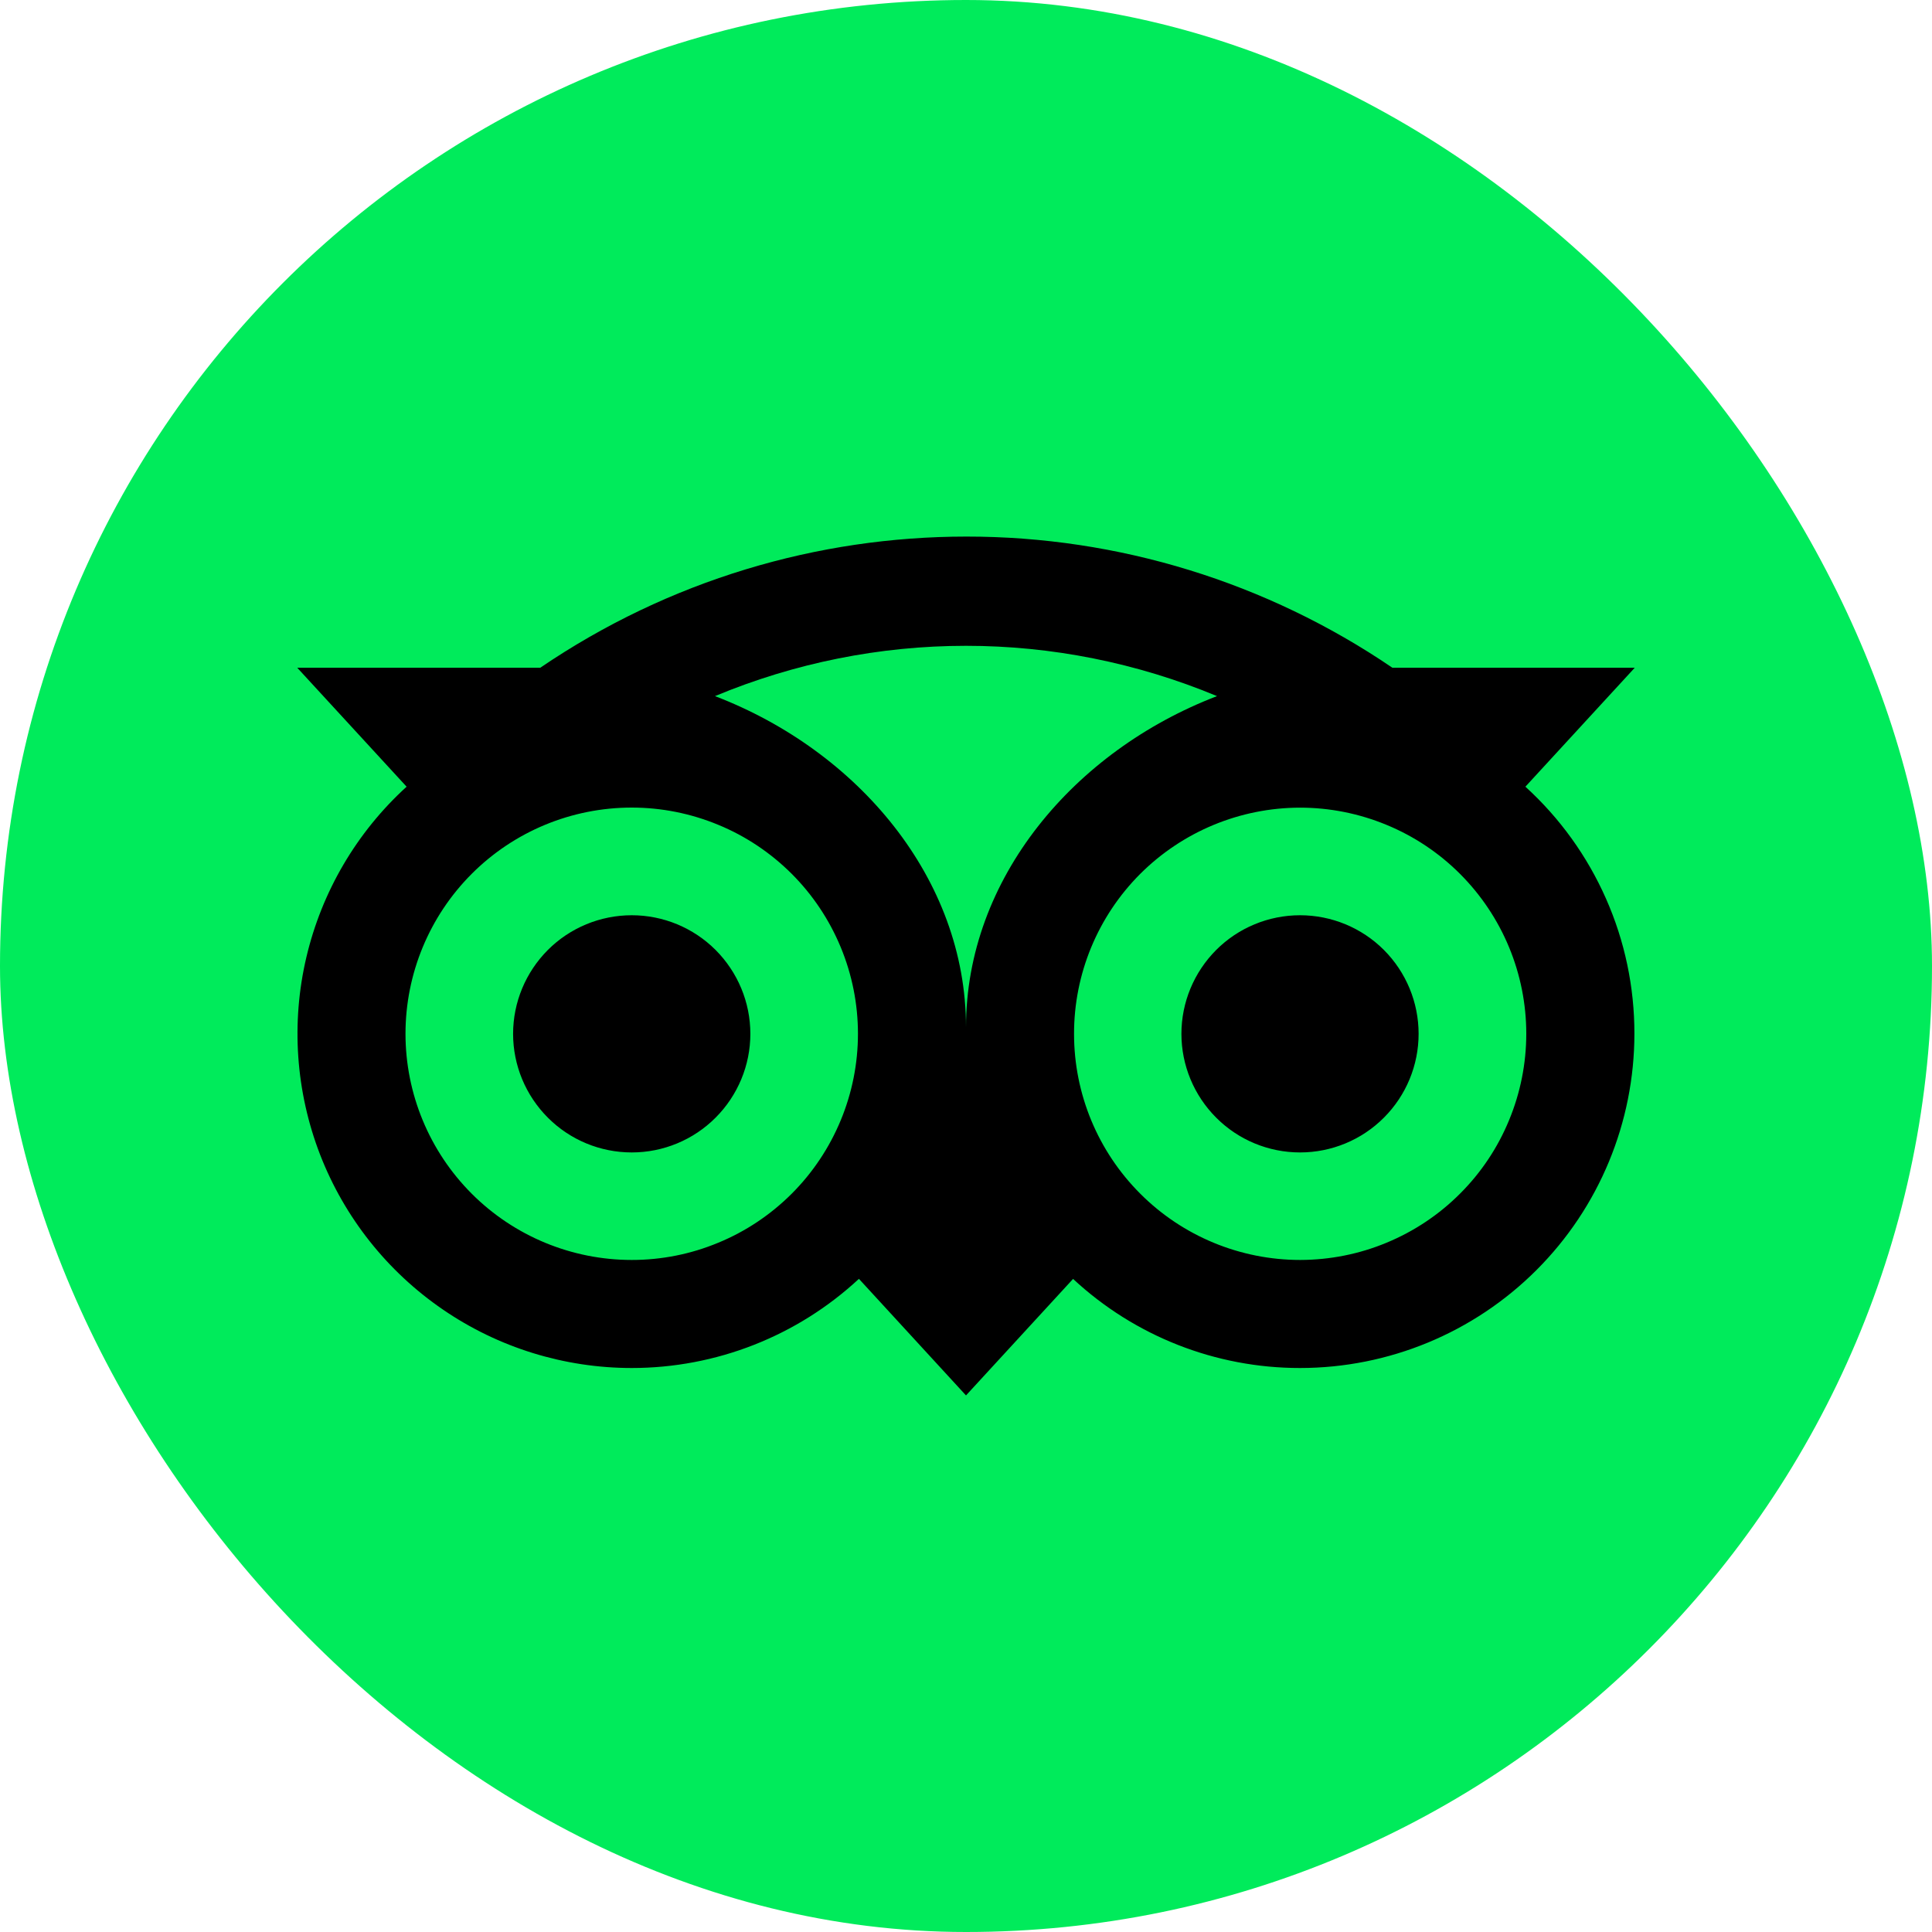
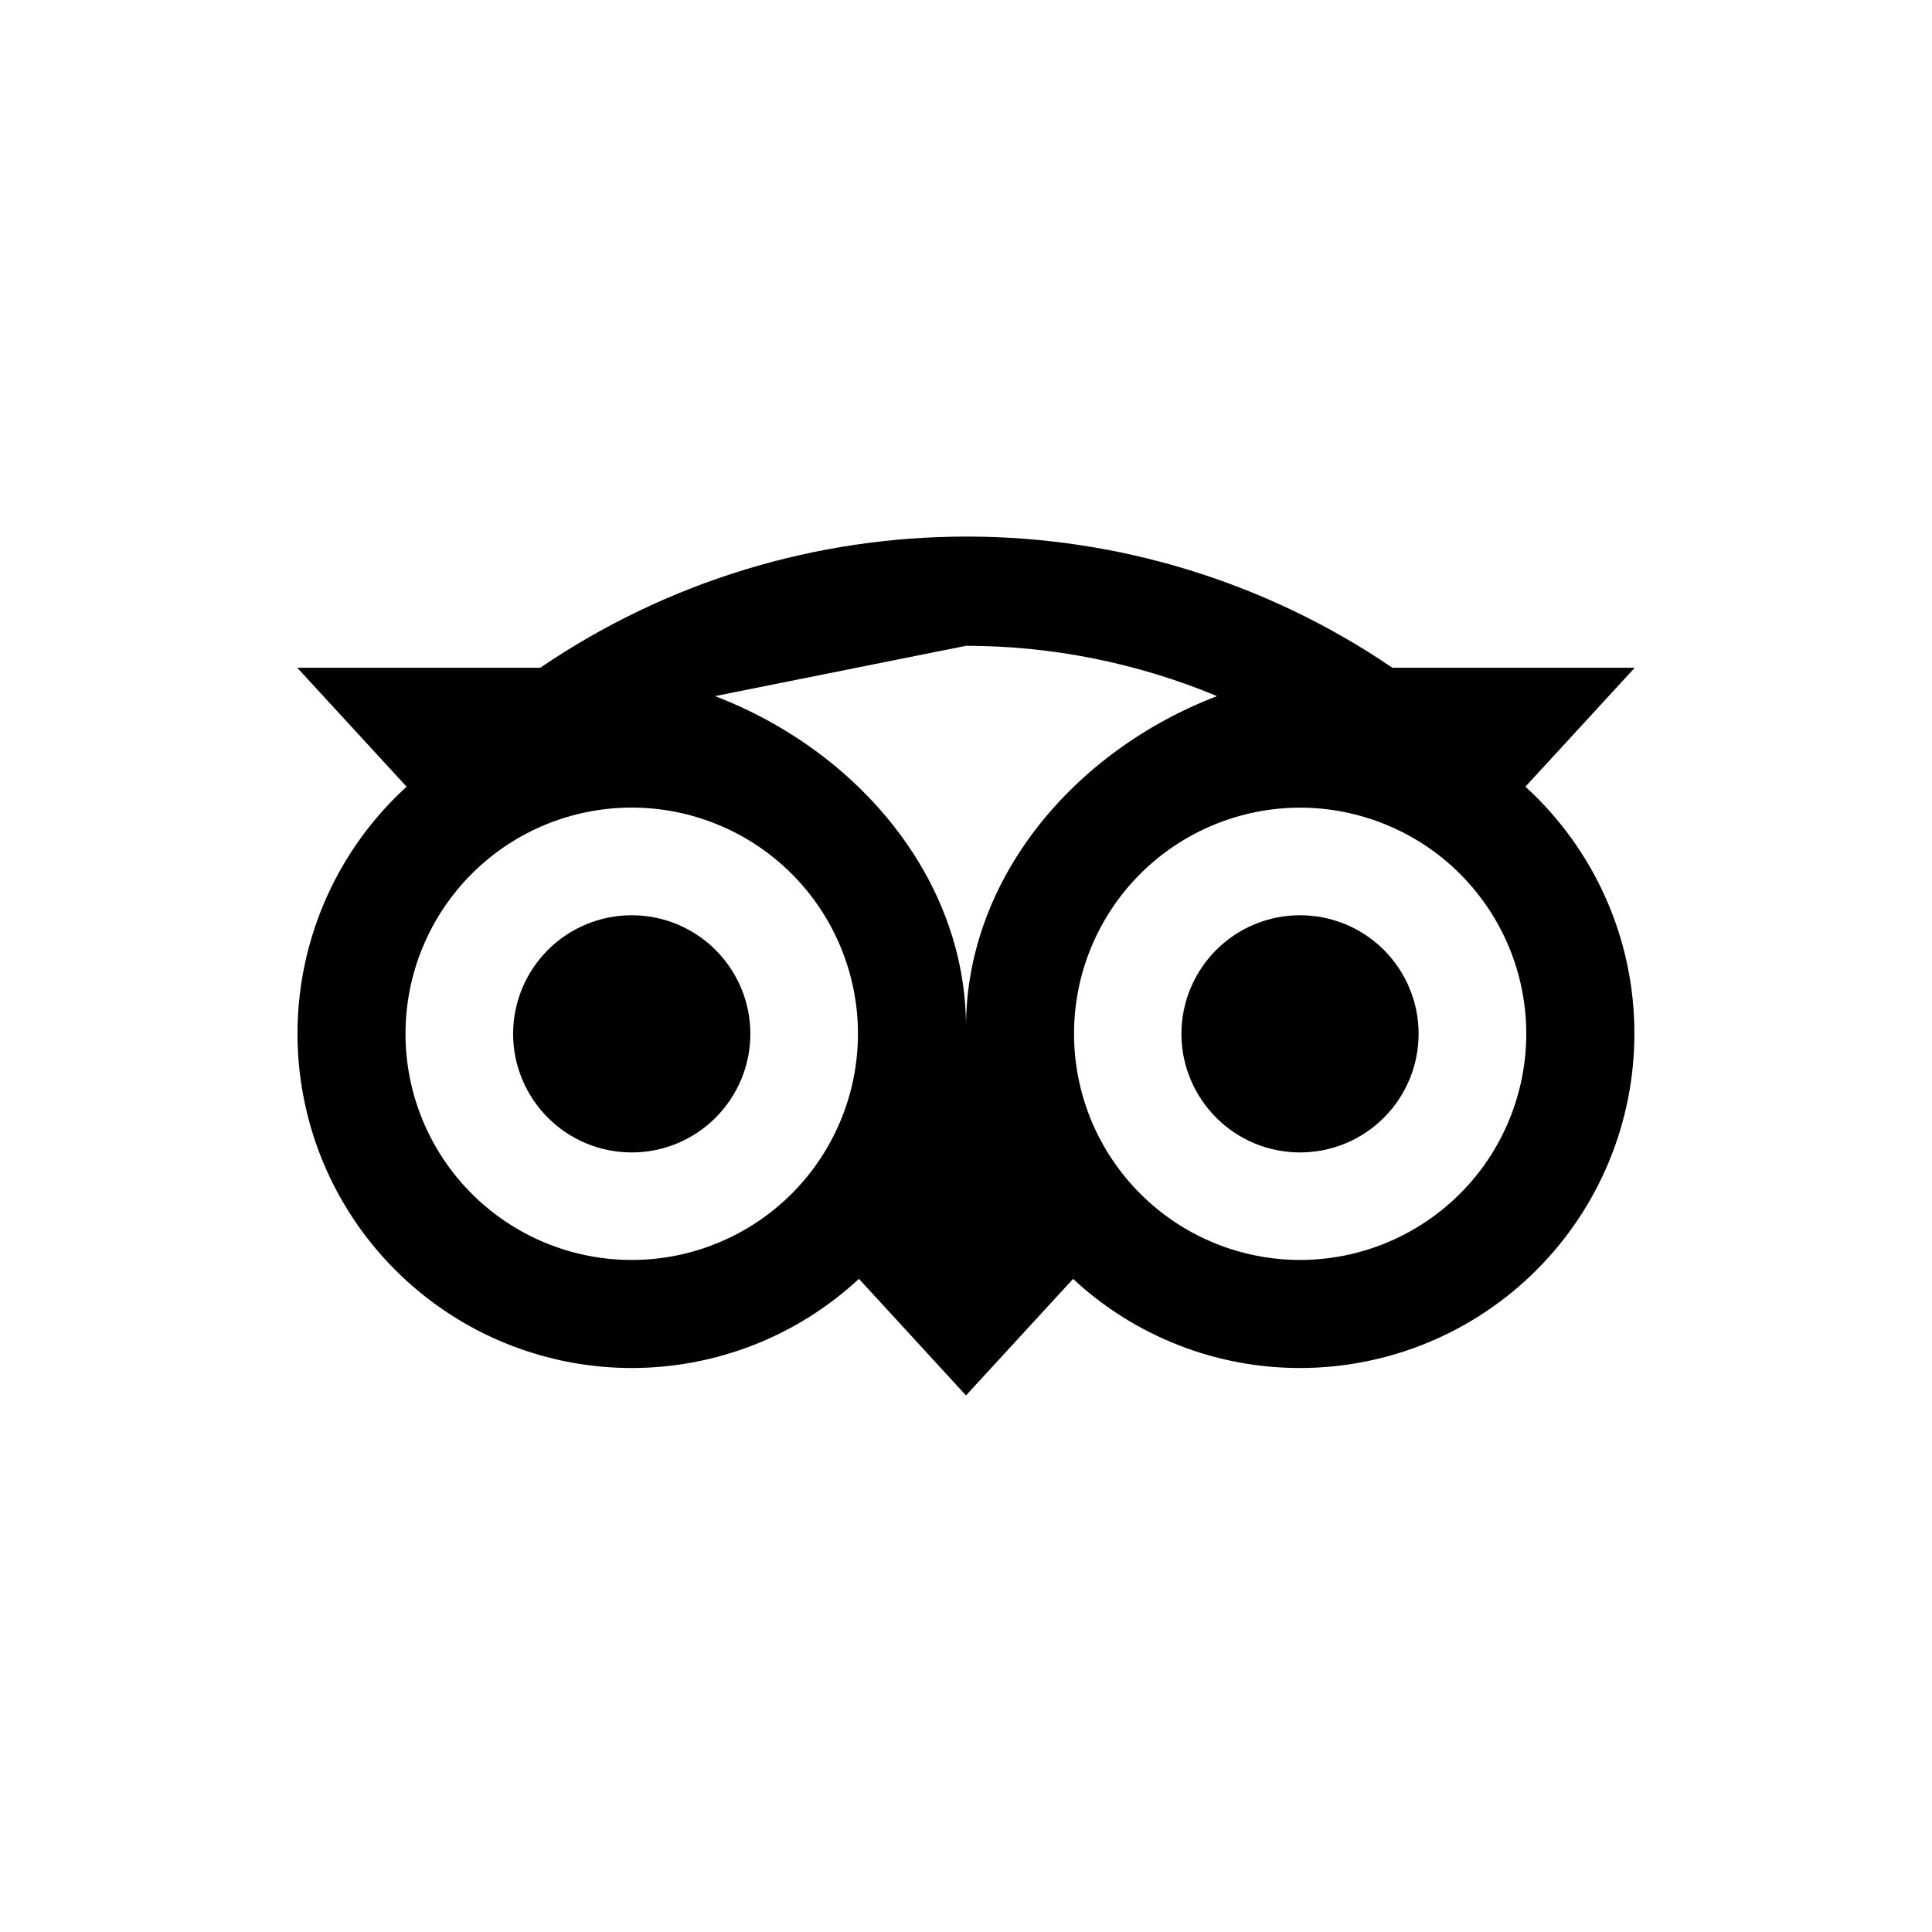
<svg xmlns="http://www.w3.org/2000/svg" width="26" height="26" viewBox="0 0 26 26" fill="none">
-   <rect width="26" height="26" rx="13" fill="#00EB5B" />
-   <path d="M13.005 7.221C11.002 7.221 9.001 7.809 7.271 8.986H4L5.472 10.587C4.801 11.198 4.331 11.998 4.123 12.882C3.915 13.765 3.98 14.69 4.307 15.537C4.635 16.383 5.211 17.11 5.96 17.623C6.708 18.136 7.595 18.41 8.502 18.41C9.636 18.41 10.728 17.982 11.559 17.21L13 18.779L14.441 17.211C15.271 17.983 16.363 18.411 17.495 18.41C18.689 18.41 19.833 17.936 20.677 17.092C21.521 16.249 21.995 15.104 21.995 13.911C21.996 13.286 21.866 12.666 21.613 12.094C21.36 11.521 20.991 11.008 20.528 10.587L22 8.986H18.738C17.047 7.835 15.049 7.22 13.005 7.221ZM13 8.691C14.148 8.691 15.297 8.918 16.378 9.368C14.457 10.104 13 11.822 13 13.825C13 11.822 11.543 10.104 9.622 9.368C10.692 8.922 11.84 8.691 13 8.691ZM8.502 10.868C8.901 10.868 9.297 10.947 9.666 11.1C10.036 11.252 10.371 11.477 10.654 11.759C10.937 12.042 11.161 12.378 11.314 12.747C11.467 13.116 11.546 13.512 11.546 13.912C11.546 14.312 11.467 14.708 11.314 15.077C11.161 15.446 10.937 15.782 10.654 16.065C10.371 16.347 10.036 16.572 9.666 16.724C9.297 16.878 8.901 16.956 8.502 16.956C7.694 16.956 6.92 16.636 6.349 16.065C5.778 15.494 5.457 14.719 5.457 13.912C5.457 13.105 5.778 12.33 6.349 11.759C6.92 11.188 7.694 10.868 8.502 10.868ZM17.495 10.869C17.895 10.869 18.291 10.948 18.66 11.101C19.029 11.253 19.365 11.477 19.648 11.76C19.93 12.042 20.155 12.378 20.308 12.747C20.461 13.116 20.54 13.512 20.54 13.911C20.54 14.311 20.461 14.707 20.308 15.076C20.156 15.445 19.932 15.781 19.649 16.063C19.367 16.346 19.031 16.57 18.662 16.723C18.293 16.877 17.897 16.955 17.498 16.956C16.691 16.956 15.916 16.636 15.346 16.065C14.775 15.495 14.454 14.721 14.454 13.914C14.453 13.106 14.774 12.332 15.344 11.761C15.915 11.191 16.688 10.87 17.495 10.869ZM8.502 12.317C8.078 12.317 7.672 12.485 7.373 12.784C7.074 13.084 6.905 13.489 6.905 13.913C6.905 14.336 7.074 14.742 7.373 15.041C7.672 15.341 8.078 15.509 8.502 15.509C8.925 15.509 9.331 15.341 9.63 15.041C9.929 14.742 10.098 14.336 10.098 13.913C10.098 13.489 9.929 13.084 9.63 12.784C9.331 12.485 8.925 12.317 8.502 12.317ZM17.495 12.317C17.072 12.317 16.666 12.485 16.367 12.784C16.068 13.084 15.899 13.489 15.899 13.913C15.899 14.336 16.068 14.742 16.367 15.041C16.666 15.341 17.072 15.509 17.495 15.509C17.919 15.509 18.325 15.341 18.624 15.041C18.923 14.742 19.091 14.336 19.091 13.913C19.091 13.489 18.923 13.084 18.624 12.784C18.325 12.485 17.919 12.317 17.495 12.317Z" fill="black" />
+   <path d="M13.005 7.221C11.002 7.221 9.001 7.809 7.271 8.986H4L5.472 10.587C4.801 11.198 4.331 11.998 4.123 12.882C3.915 13.765 3.98 14.69 4.307 15.537C4.635 16.383 5.211 17.11 5.96 17.623C6.708 18.136 7.595 18.41 8.502 18.41C9.636 18.41 10.728 17.982 11.559 17.21L13 18.779L14.441 17.211C15.271 17.983 16.363 18.411 17.495 18.41C18.689 18.41 19.833 17.936 20.677 17.092C21.521 16.249 21.995 15.104 21.995 13.911C21.996 13.286 21.866 12.666 21.613 12.094C21.36 11.521 20.991 11.008 20.528 10.587L22 8.986H18.738C17.047 7.835 15.049 7.22 13.005 7.221ZM13 8.691C14.148 8.691 15.297 8.918 16.378 9.368C14.457 10.104 13 11.822 13 13.825C13 11.822 11.543 10.104 9.622 9.368ZM8.502 10.868C8.901 10.868 9.297 10.947 9.666 11.1C10.036 11.252 10.371 11.477 10.654 11.759C10.937 12.042 11.161 12.378 11.314 12.747C11.467 13.116 11.546 13.512 11.546 13.912C11.546 14.312 11.467 14.708 11.314 15.077C11.161 15.446 10.937 15.782 10.654 16.065C10.371 16.347 10.036 16.572 9.666 16.724C9.297 16.878 8.901 16.956 8.502 16.956C7.694 16.956 6.92 16.636 6.349 16.065C5.778 15.494 5.457 14.719 5.457 13.912C5.457 13.105 5.778 12.33 6.349 11.759C6.92 11.188 7.694 10.868 8.502 10.868ZM17.495 10.869C17.895 10.869 18.291 10.948 18.66 11.101C19.029 11.253 19.365 11.477 19.648 11.76C19.93 12.042 20.155 12.378 20.308 12.747C20.461 13.116 20.54 13.512 20.54 13.911C20.54 14.311 20.461 14.707 20.308 15.076C20.156 15.445 19.932 15.781 19.649 16.063C19.367 16.346 19.031 16.57 18.662 16.723C18.293 16.877 17.897 16.955 17.498 16.956C16.691 16.956 15.916 16.636 15.346 16.065C14.775 15.495 14.454 14.721 14.454 13.914C14.453 13.106 14.774 12.332 15.344 11.761C15.915 11.191 16.688 10.87 17.495 10.869ZM8.502 12.317C8.078 12.317 7.672 12.485 7.373 12.784C7.074 13.084 6.905 13.489 6.905 13.913C6.905 14.336 7.074 14.742 7.373 15.041C7.672 15.341 8.078 15.509 8.502 15.509C8.925 15.509 9.331 15.341 9.63 15.041C9.929 14.742 10.098 14.336 10.098 13.913C10.098 13.489 9.929 13.084 9.63 12.784C9.331 12.485 8.925 12.317 8.502 12.317ZM17.495 12.317C17.072 12.317 16.666 12.485 16.367 12.784C16.068 13.084 15.899 13.489 15.899 13.913C15.899 14.336 16.068 14.742 16.367 15.041C16.666 15.341 17.072 15.509 17.495 15.509C17.919 15.509 18.325 15.341 18.624 15.041C18.923 14.742 19.091 14.336 19.091 13.913C19.091 13.489 18.923 13.084 18.624 12.784C18.325 12.485 17.919 12.317 17.495 12.317Z" fill="black" />
</svg>